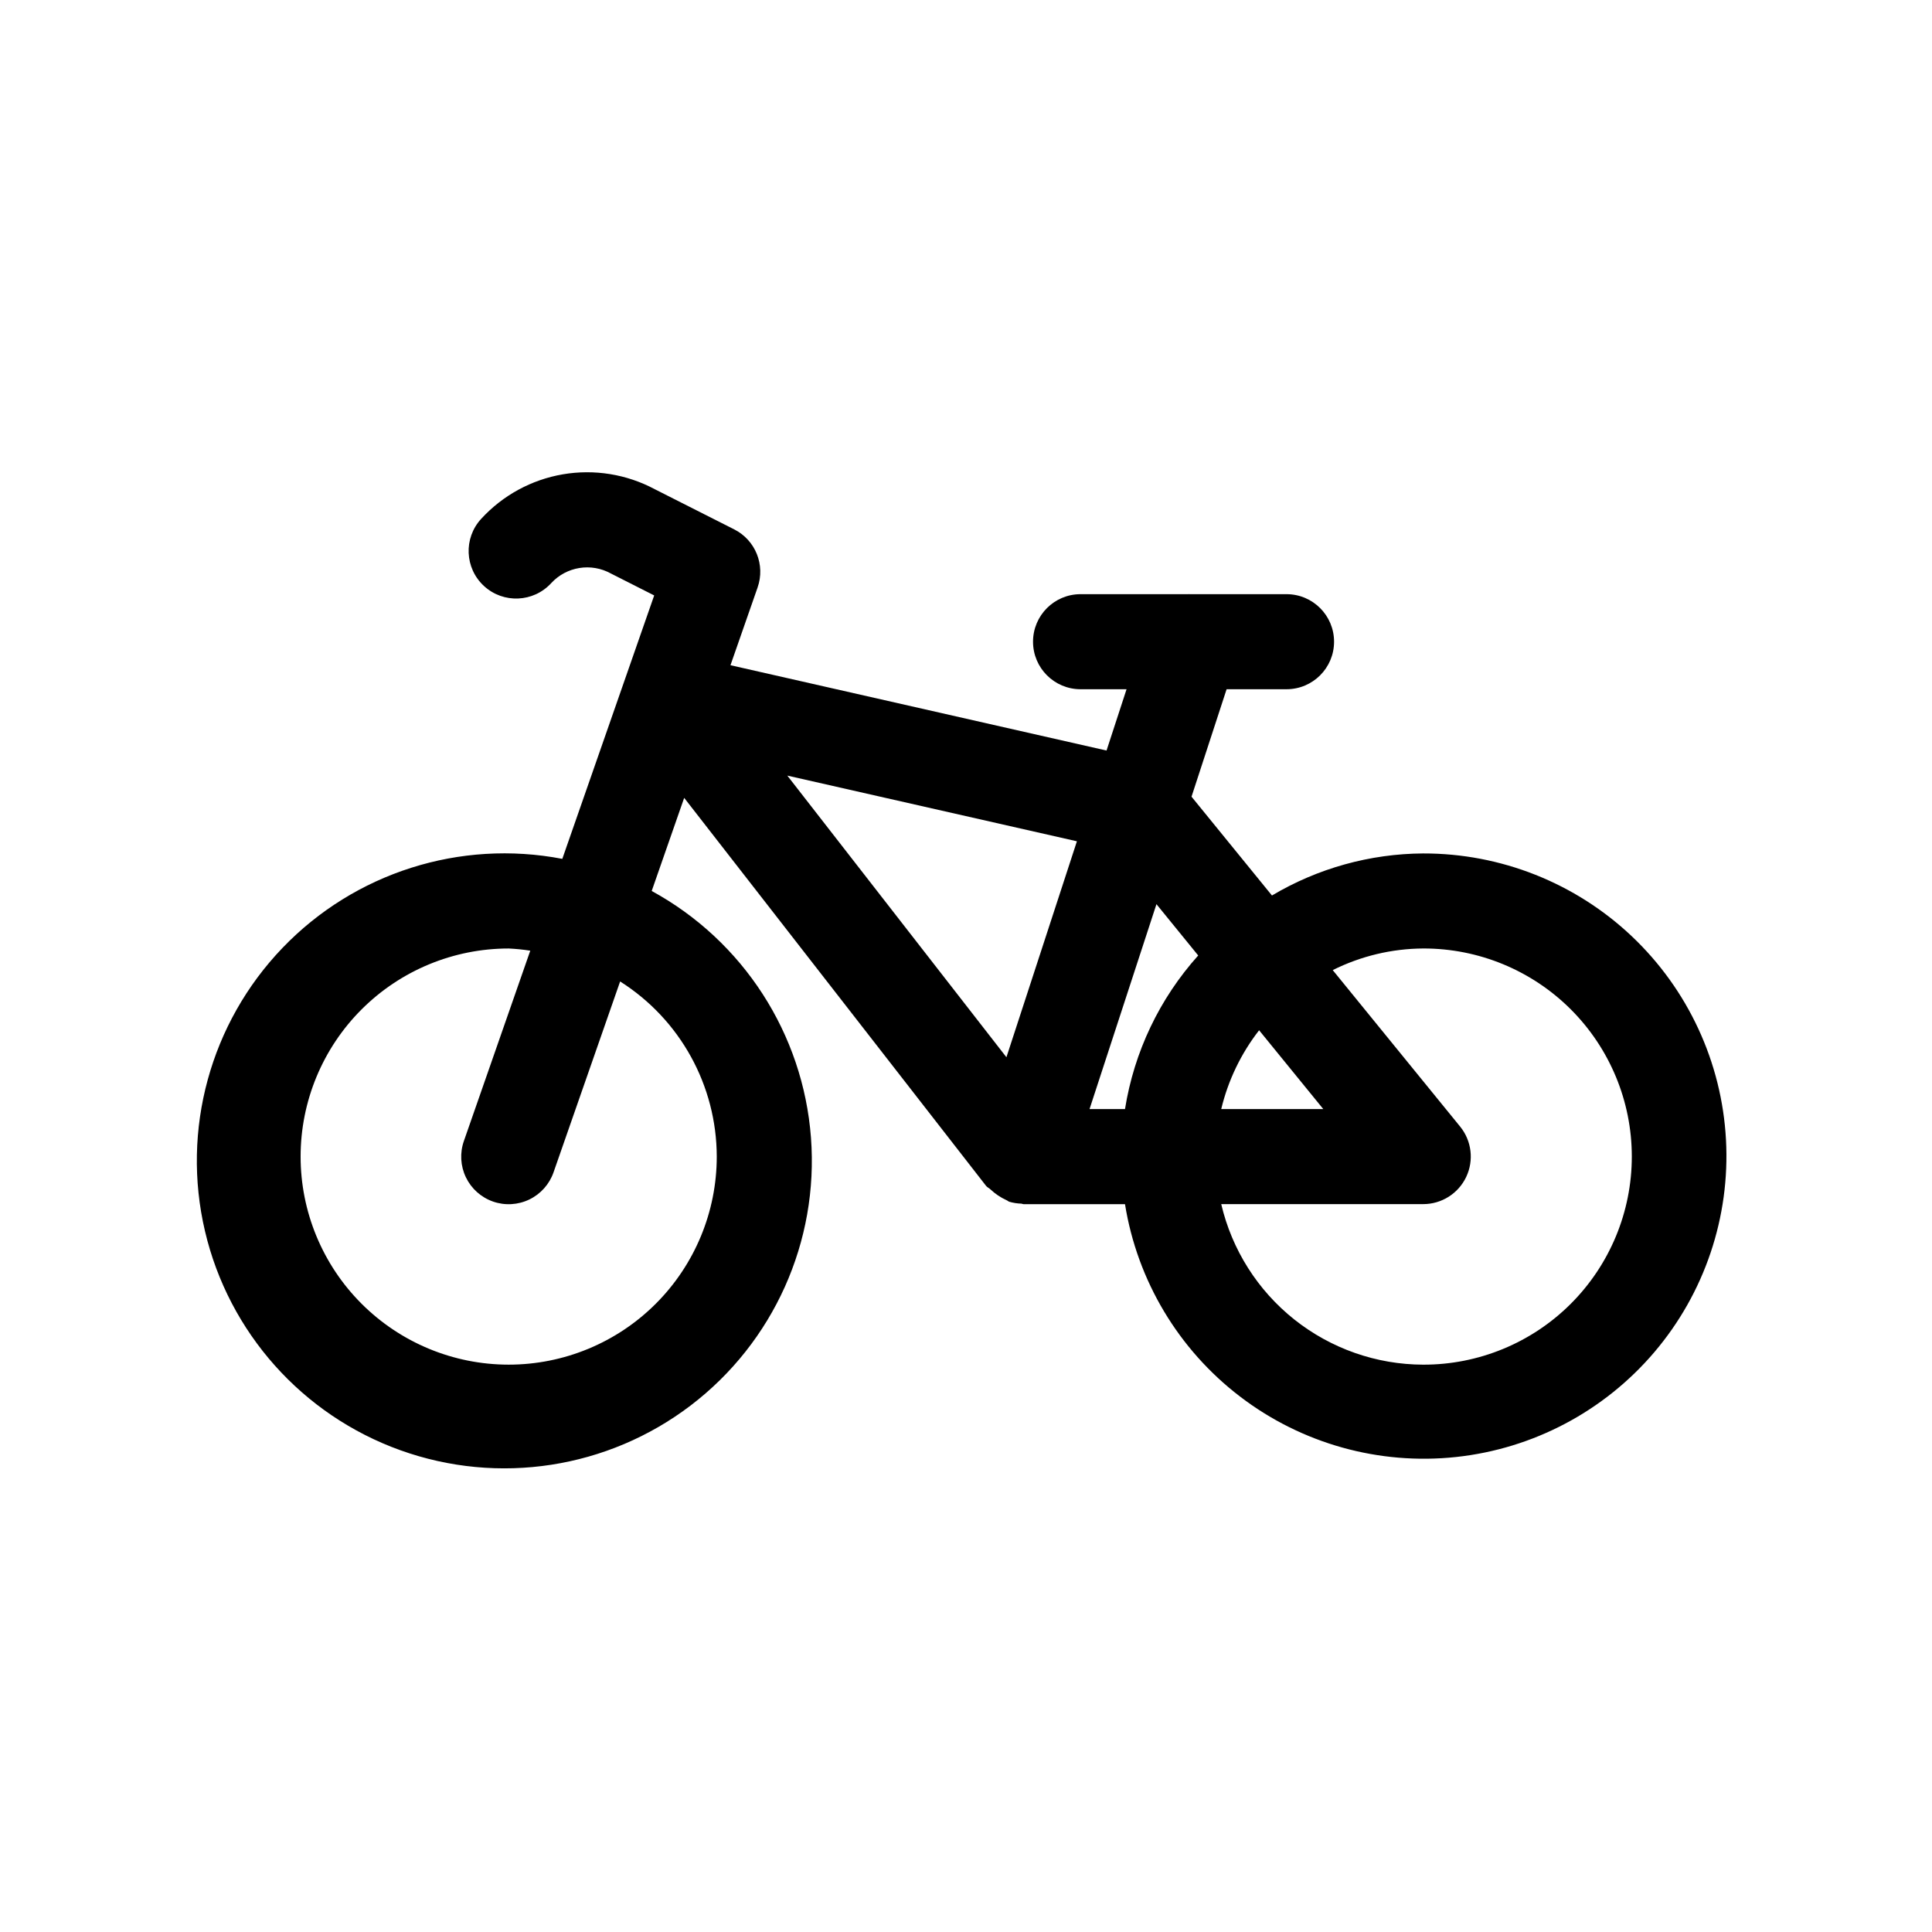
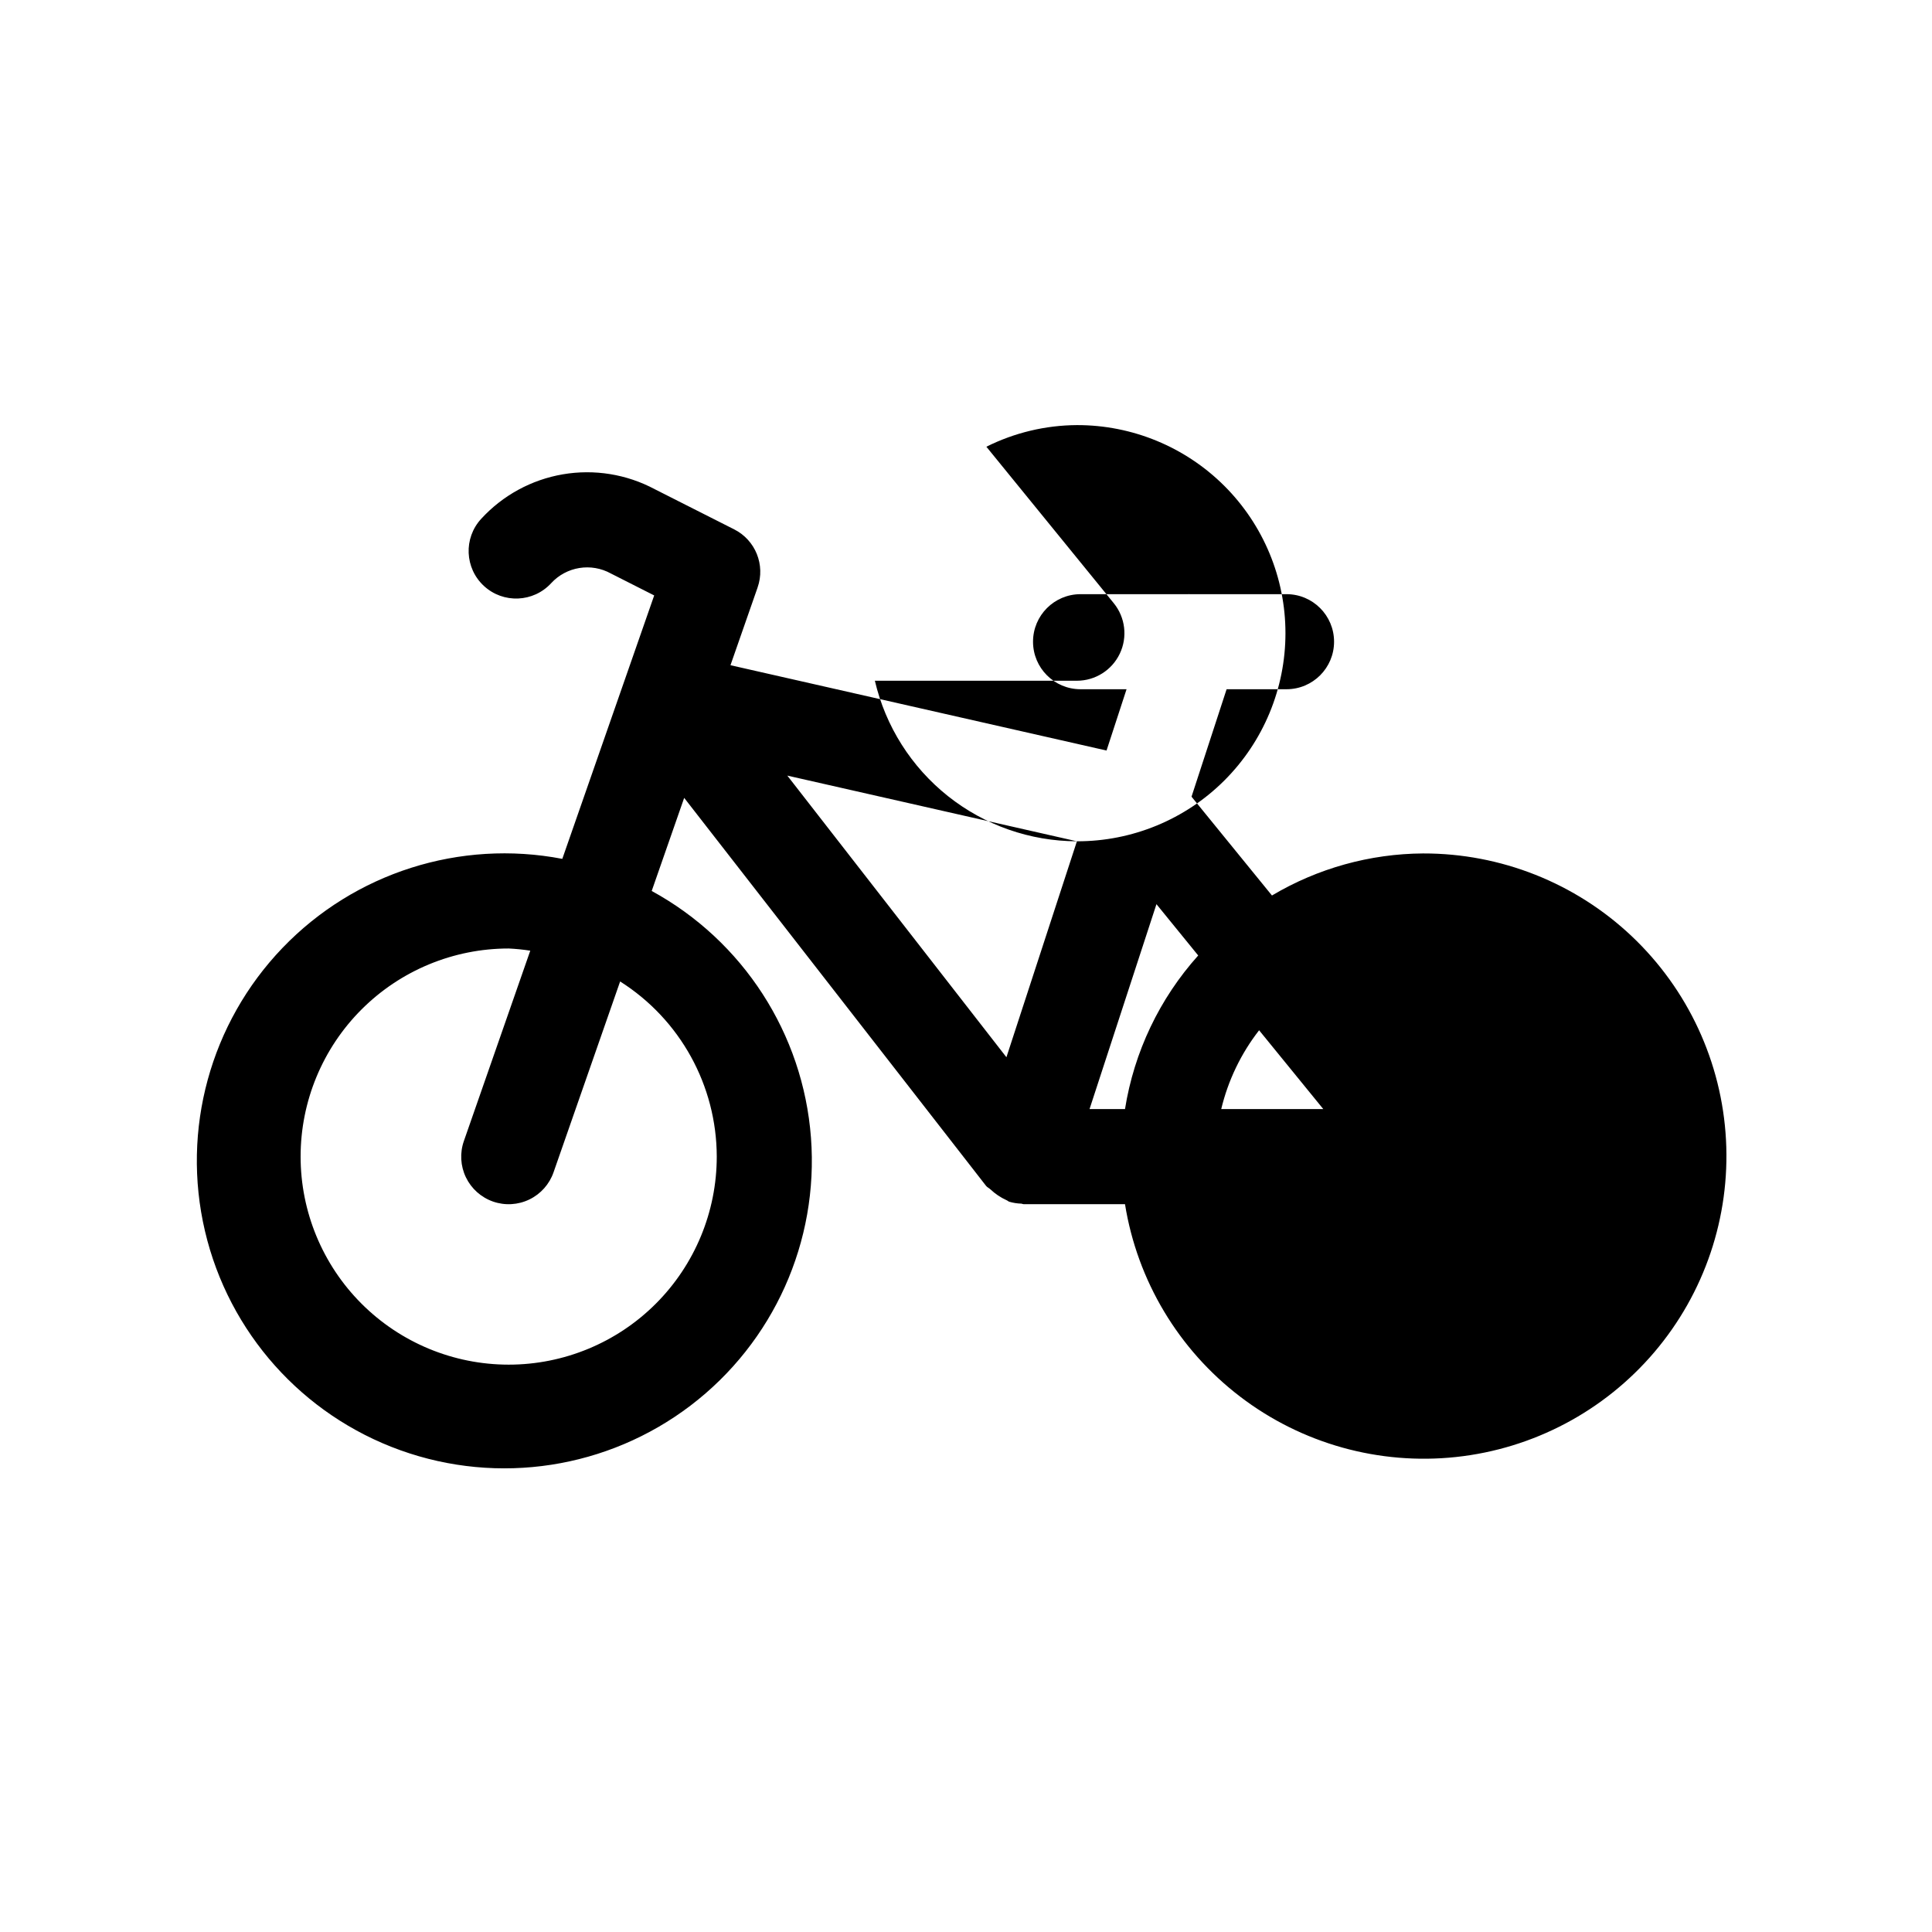
<svg xmlns="http://www.w3.org/2000/svg" fill="#000000" width="800px" height="800px" version="1.1" viewBox="144 144 512 512">
-   <path d="m521.18 370.17c-14.121 0.082-27.961 3.93-40.098 11.145l-21.316-26.184 9.297-28.477h15.879c6.957 0 12.598-5.637 12.598-12.594s-5.641-12.598-12.598-12.598h-25.441c-0.293 0.012-0.578-0.027-0.867 0h-28.277c-6.957 0-12.594 5.641-12.594 12.598s5.637 12.594 12.594 12.594h12.191l-5.305 16.246-99.66-22.613 7.191-20.609h-0.004c2.09-5.957-0.562-12.539-6.199-15.387l-21.055-10.648c-7.453-3.981-16.02-5.367-24.348-3.945s-15.945 5.574-21.656 11.805c-4.707 5.121-4.371 13.09 0.75 17.797 5.121 4.707 13.09 4.371 17.801-0.75 4.055-4.406 10.602-5.465 15.84-2.559l11.465 5.805-24.352 69.812c-27.117-5.207-55.027 3.676-74.152 23.598-19.121 19.922-26.855 48.172-20.543 75.055 6.309 26.883 25.805 48.742 51.797 58.074 25.988 9.332 54.934 4.867 76.906-11.863 21.969-16.727 33.973-43.445 31.891-70.98-2.082-27.535-17.969-52.141-42.207-65.375l8.605-24.672 79.996 102.81c0.316 0.41 0.816 0.594 1.176 0.953h0.004c1.254 1.188 2.695 2.152 4.266 2.863 0.262 0.105 0.441 0.312 0.707 0.402 1.039 0.305 2.113 0.473 3.199 0.504 0.207 0.012 0.383 0.137 0.594 0.137h26.883-0.004c3.262 20.281 14.18 38.535 30.508 51.004 16.324 12.469 36.812 18.195 57.234 16.004 20.426-2.191 39.23-12.137 52.539-27.781 13.309-15.648 20.105-35.805 18.988-56.316-1.113-20.512-10.059-39.812-24.984-53.926-14.926-14.113-34.699-21.961-55.238-21.926zm-187.23 80.344c-0.004 14.625-5.816 28.648-16.16 38.988s-24.371 16.148-38.996 16.145c-14.625-0.004-28.648-5.816-38.988-16.16-10.34-10.344-16.145-24.371-16.141-38.996 0.004-14.625 5.816-28.648 16.16-38.988 10.344-10.336 24.371-16.145 38.996-16.141 1.91 0.09 3.816 0.285 5.707 0.578l-17.59 50.43c-1.109 3.156-0.918 6.621 0.531 9.633 1.449 3.012 4.039 5.324 7.195 6.426 3.156 1.102 6.621 0.898 9.629-0.559 3.008-1.457 5.312-4.051 6.406-7.207l17.641-50.562c15.914 10.07 25.574 27.582 25.609 46.414zm160.74-12.594h-27.051c1.816-7.598 5.238-14.723 10.039-20.887zm-33.152-40.707c-10.25 11.418-16.988 25.555-19.402 40.707h-9.398l17.734-54.305zm-32.145-30.262-18.68 57.227-58.066-74.633zm91.789 138.7c-12.41-0.027-24.449-4.246-34.168-11.965-9.715-7.723-16.543-18.496-19.375-30.582h53.543c4.859-0.004 9.285-2.801 11.371-7.191 2.086-4.391 1.461-9.59-1.605-13.359l-33.758-41.465c7.453-3.723 15.66-5.684 23.992-5.731 14.645-0.031 28.703 5.766 39.07 16.109 10.367 10.348 16.195 24.391 16.195 39.035 0 14.648-5.828 28.691-16.195 39.039-10.367 10.344-24.426 16.141-39.07 16.109z" />
+   <path d="m521.18 370.17c-14.121 0.082-27.961 3.93-40.098 11.145l-21.316-26.184 9.297-28.477h15.879c6.957 0 12.598-5.637 12.598-12.594s-5.641-12.598-12.598-12.598h-25.441c-0.293 0.012-0.578-0.027-0.867 0h-28.277c-6.957 0-12.594 5.641-12.594 12.598s5.637 12.594 12.594 12.594h12.191l-5.305 16.246-99.66-22.613 7.191-20.609h-0.004c2.09-5.957-0.562-12.539-6.199-15.387l-21.055-10.648c-7.453-3.981-16.02-5.367-24.348-3.945s-15.945 5.574-21.656 11.805c-4.707 5.121-4.371 13.09 0.75 17.797 5.121 4.707 13.09 4.371 17.801-0.75 4.055-4.406 10.602-5.465 15.84-2.559l11.465 5.805-24.352 69.812c-27.117-5.207-55.027 3.676-74.152 23.598-19.121 19.922-26.855 48.172-20.543 75.055 6.309 26.883 25.805 48.742 51.797 58.074 25.988 9.332 54.934 4.867 76.906-11.863 21.969-16.727 33.973-43.445 31.891-70.98-2.082-27.535-17.969-52.141-42.207-65.375l8.605-24.672 79.996 102.81c0.316 0.41 0.816 0.594 1.176 0.953h0.004c1.254 1.188 2.695 2.152 4.266 2.863 0.262 0.105 0.441 0.312 0.707 0.402 1.039 0.305 2.113 0.473 3.199 0.504 0.207 0.012 0.383 0.137 0.594 0.137h26.883-0.004c3.262 20.281 14.18 38.535 30.508 51.004 16.324 12.469 36.812 18.195 57.234 16.004 20.426-2.191 39.23-12.137 52.539-27.781 13.309-15.648 20.105-35.805 18.988-56.316-1.113-20.512-10.059-39.812-24.984-53.926-14.926-14.113-34.699-21.961-55.238-21.926zm-187.23 80.344c-0.004 14.625-5.816 28.648-16.16 38.988s-24.371 16.148-38.996 16.145c-14.625-0.004-28.648-5.816-38.988-16.16-10.34-10.344-16.145-24.371-16.141-38.996 0.004-14.625 5.816-28.648 16.16-38.988 10.344-10.336 24.371-16.145 38.996-16.141 1.91 0.09 3.816 0.285 5.707 0.578l-17.59 50.43c-1.109 3.156-0.918 6.621 0.531 9.633 1.449 3.012 4.039 5.324 7.195 6.426 3.156 1.102 6.621 0.898 9.629-0.559 3.008-1.457 5.312-4.051 6.406-7.207l17.641-50.562c15.914 10.07 25.574 27.582 25.609 46.414zm160.74-12.594h-27.051c1.816-7.598 5.238-14.723 10.039-20.887zm-33.152-40.707c-10.25 11.418-16.988 25.555-19.402 40.707h-9.398l17.734-54.305zm-32.145-30.262-18.68 57.227-58.066-74.633zc-12.41-0.027-24.449-4.246-34.168-11.965-9.715-7.723-16.543-18.496-19.375-30.582h53.543c4.859-0.004 9.285-2.801 11.371-7.191 2.086-4.391 1.461-9.59-1.605-13.359l-33.758-41.465c7.453-3.723 15.66-5.684 23.992-5.731 14.645-0.031 28.703 5.766 39.07 16.109 10.367 10.348 16.195 24.391 16.195 39.035 0 14.648-5.828 28.691-16.195 39.039-10.367 10.344-24.426 16.141-39.07 16.109z" />
</svg>